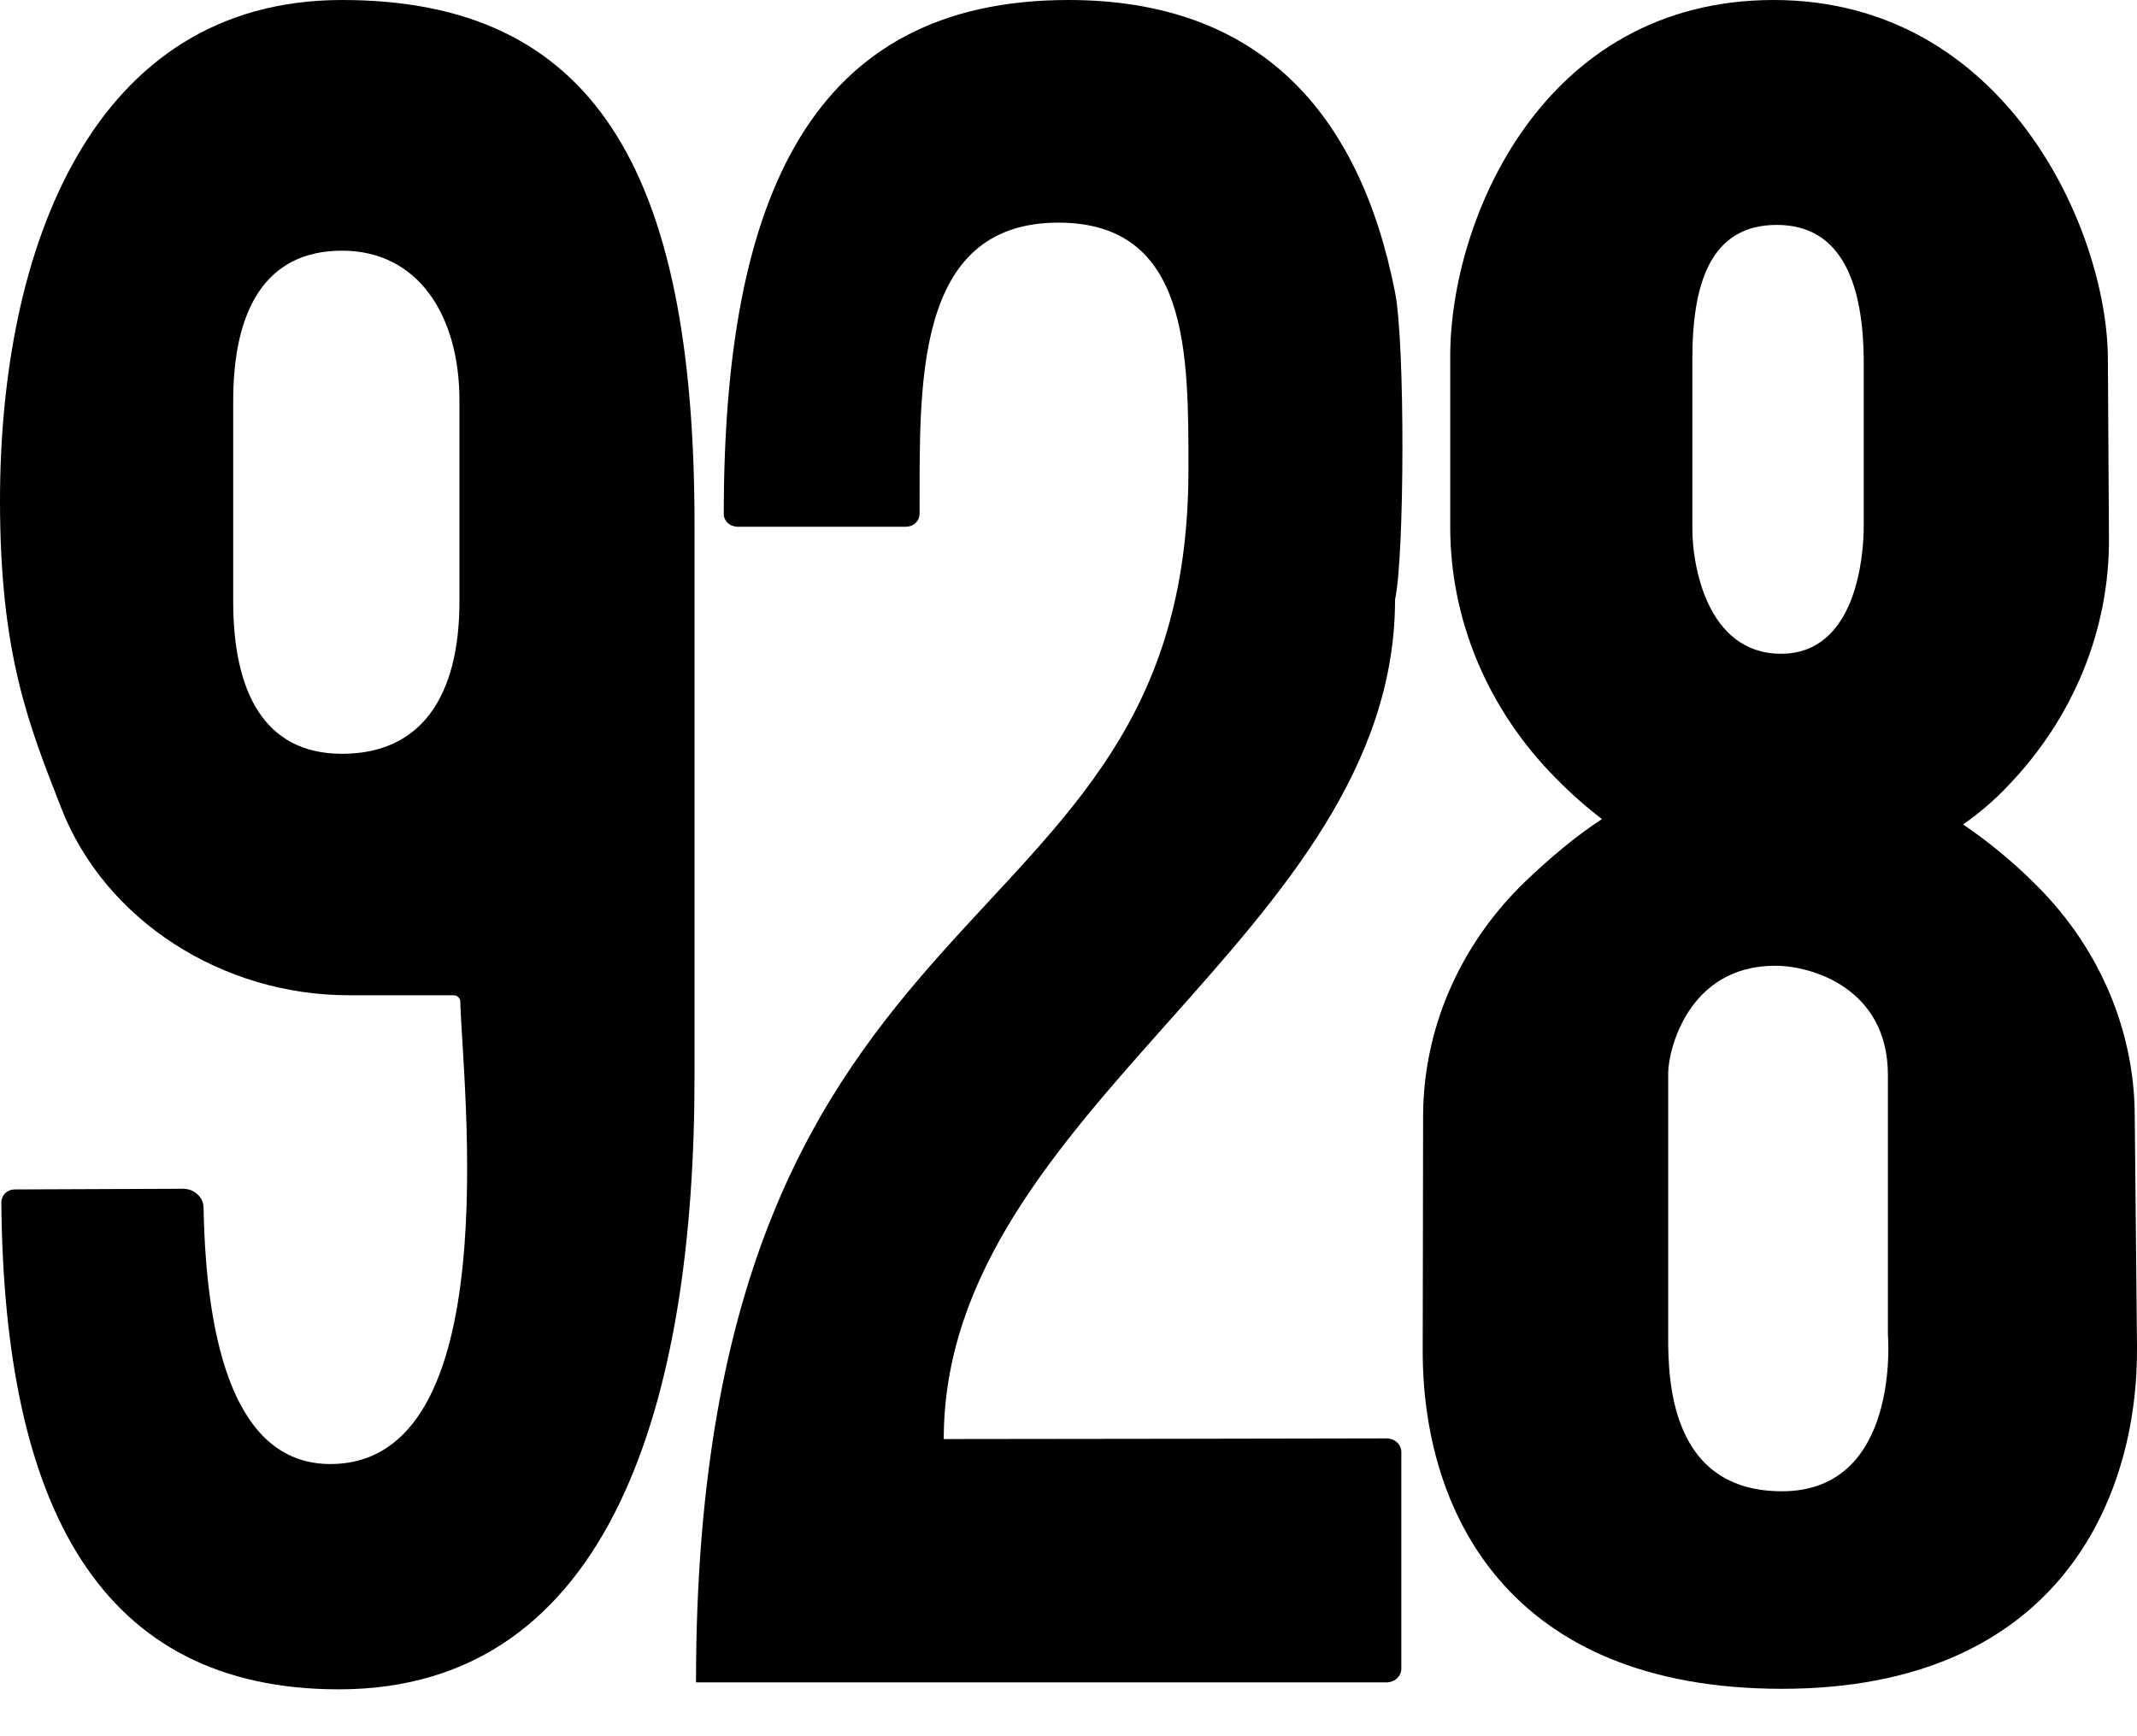
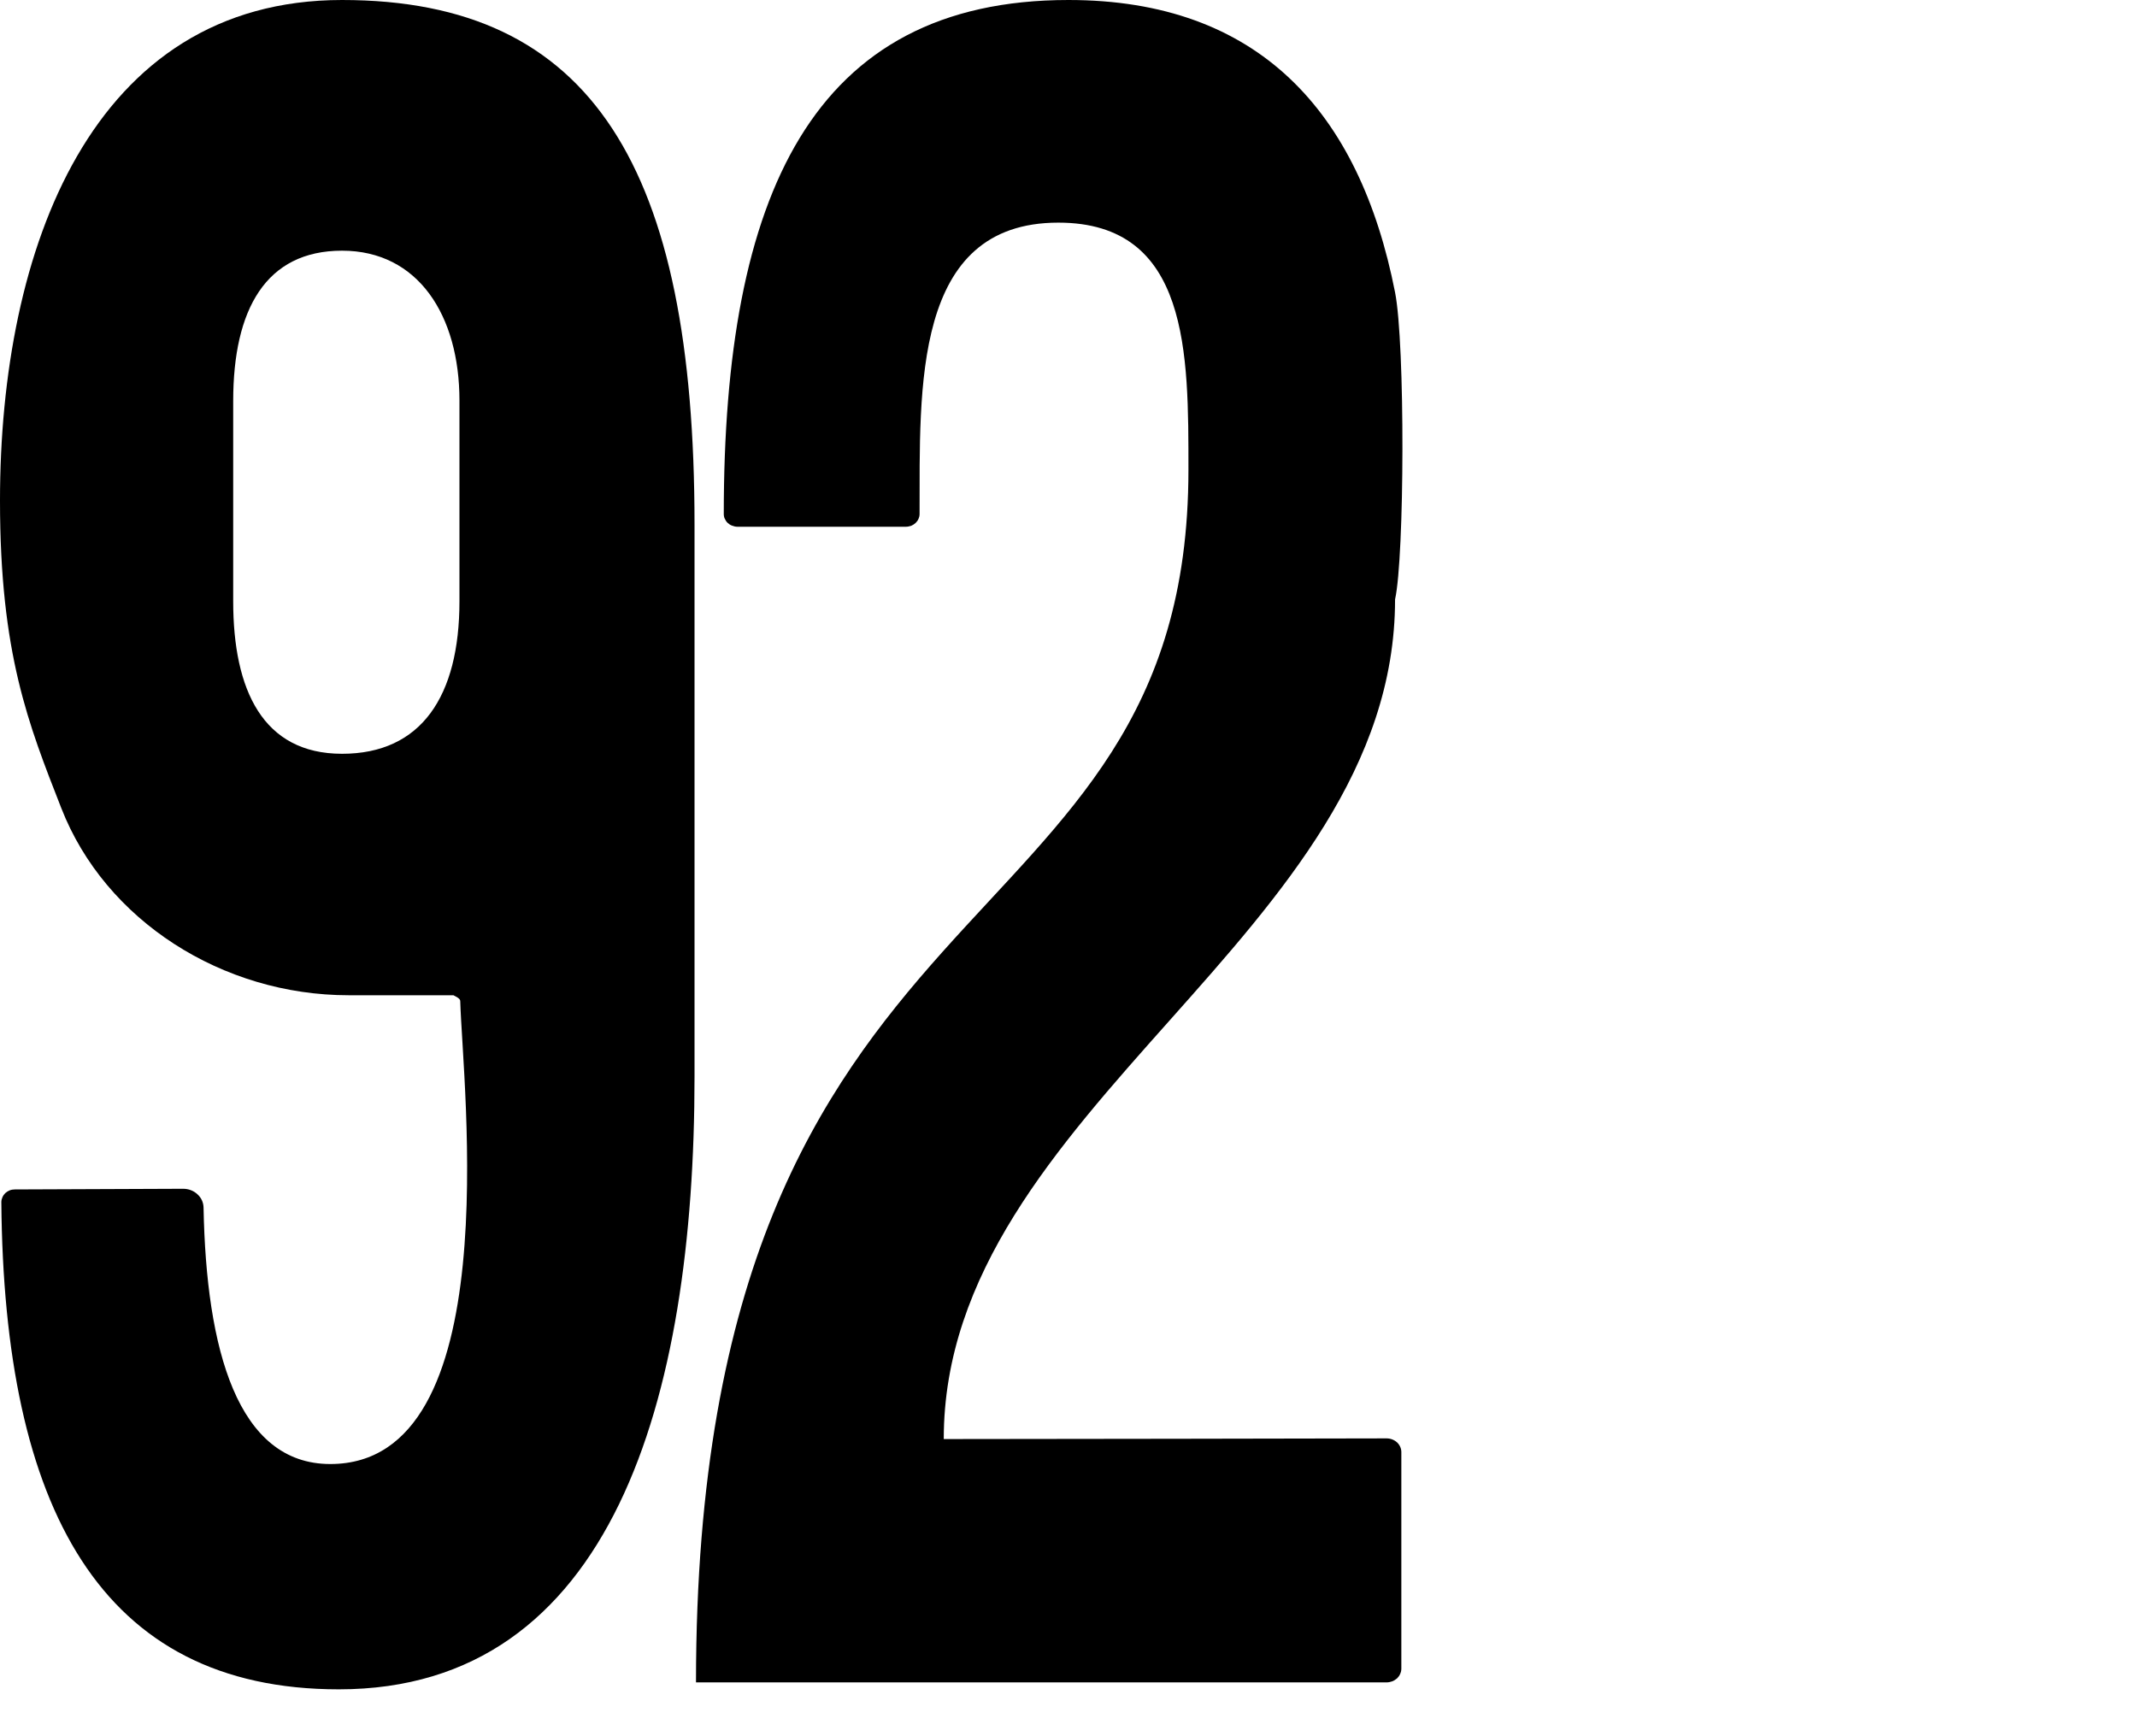
<svg xmlns="http://www.w3.org/2000/svg" width="16" height="13" viewBox="0 0 16 13" fill="none">
-   <path d="M5.2 3.929C5.2 1.255 4.435 0 2.561 0C0.686 0 0 1.866 0 3.749C0 4.895 0.213 5.422 0.459 6.051C0.788 6.894 1.666 7.452 2.611 7.452H3.395C3.408 7.452 3.421 7.456 3.43 7.465C3.44 7.474 3.446 7.485 3.446 7.498C3.464 8.136 3.803 10.962 2.473 10.962C1.777 10.962 1.544 10.104 1.524 9.041C1.523 9.003 1.507 8.968 1.478 8.942C1.449 8.915 1.411 8.901 1.371 8.901L0.111 8.906C0.098 8.906 0.085 8.908 0.072 8.913C0.06 8.918 0.049 8.925 0.039 8.934C0.03 8.943 0.023 8.953 0.018 8.965C0.013 8.976 0.01 8.988 0.01 9.001C0.029 11.287 0.75 12.649 2.537 12.649C4.581 12.649 5.2 10.481 5.2 8.061V3.929ZM2.561 5.644C1.968 5.644 1.746 5.166 1.746 4.503V3.002C1.746 2.317 1.99 1.877 2.561 1.877C3.131 1.877 3.44 2.362 3.44 2.999V4.502C3.44 5.215 3.153 5.644 2.561 5.644Z" fill="black" />
+   <path d="M5.2 3.929C5.2 1.255 4.435 0 2.561 0C0.686 0 0 1.866 0 3.749C0 4.895 0.213 5.422 0.459 6.051C0.788 6.894 1.666 7.452 2.611 7.452H3.395C3.44 7.474 3.446 7.485 3.446 7.498C3.464 8.136 3.803 10.962 2.473 10.962C1.777 10.962 1.544 10.104 1.524 9.041C1.523 9.003 1.507 8.968 1.478 8.942C1.449 8.915 1.411 8.901 1.371 8.901L0.111 8.906C0.098 8.906 0.085 8.908 0.072 8.913C0.06 8.918 0.049 8.925 0.039 8.934C0.03 8.943 0.023 8.953 0.018 8.965C0.013 8.976 0.01 8.988 0.01 9.001C0.029 11.287 0.75 12.649 2.537 12.649C4.581 12.649 5.2 10.481 5.2 8.061V3.929ZM2.561 5.644C1.968 5.644 1.746 5.166 1.746 4.503V3.002C1.746 2.317 1.99 1.877 2.561 1.877C3.131 1.877 3.44 2.362 3.44 2.999V4.502C3.44 5.215 3.153 5.644 2.561 5.644Z" fill="black" />
  <path d="M6.783 3.944H5.521C5.508 3.944 5.494 3.941 5.482 3.936C5.469 3.932 5.458 3.924 5.449 3.916C5.439 3.907 5.432 3.896 5.427 3.885C5.421 3.873 5.419 3.861 5.419 3.848C5.419 1.467 6.078 0 8 0C9.42 0 10.179 0.834 10.445 2.189C10.521 2.574 10.516 4.17 10.445 4.488C10.445 6.994 7.066 8.298 7.066 10.775C7.817 10.775 9.883 10.771 10.382 10.77C10.411 10.77 10.439 10.781 10.46 10.8C10.48 10.819 10.492 10.845 10.492 10.872V12.494C10.492 12.508 10.489 12.521 10.483 12.534C10.478 12.546 10.47 12.557 10.46 12.567C10.449 12.576 10.437 12.584 10.424 12.589C10.41 12.594 10.396 12.597 10.381 12.597H5.211C5.211 6.41 8.898 7.231 8.898 3.517C8.898 2.651 8.907 1.667 7.924 1.667C6.829 1.667 6.888 2.911 6.885 3.849C6.885 3.862 6.882 3.874 6.877 3.885C6.872 3.897 6.864 3.907 6.855 3.916C6.845 3.925 6.834 3.932 6.822 3.937C6.809 3.941 6.796 3.944 6.783 3.944V3.944Z" fill="black" />
-   <path d="M15.216 6.598C15.058 6.442 14.884 6.3 14.698 6.173C14.818 6.089 14.929 5.995 15.028 5.89C15.524 5.378 15.797 4.711 15.79 4.02L15.782 2.68C15.775 1.72 15.015 0 13.28 0C11.544 0 10.858 1.654 10.858 2.667V3.943C10.857 4.643 11.141 5.317 11.652 5.83C11.758 5.938 11.873 6.04 11.994 6.133C11.802 6.257 11.601 6.427 11.416 6.604C10.928 7.076 10.655 7.706 10.655 8.361L10.652 10.111C10.65 11.31 11.283 12.645 13.342 12.645C15.401 12.645 16.011 11.231 16 10.078L15.983 8.344C15.978 7.692 15.703 7.067 15.216 6.598ZM13.303 1.684C13.798 1.684 13.954 2.14 13.954 2.718V3.94C13.954 4.166 13.897 4.895 13.335 4.895C12.774 4.895 12.671 4.217 12.671 3.968V2.685C12.671 2.12 12.808 1.684 13.303 1.684ZM14.135 9.993C14.135 9.993 14.235 11.166 13.342 11.166C12.449 11.166 12.49 10.219 12.49 9.933V8.034C12.49 7.872 12.634 7.231 13.292 7.231C13.562 7.231 14.135 7.397 14.135 8.05V9.993Z" fill="black" />
</svg>